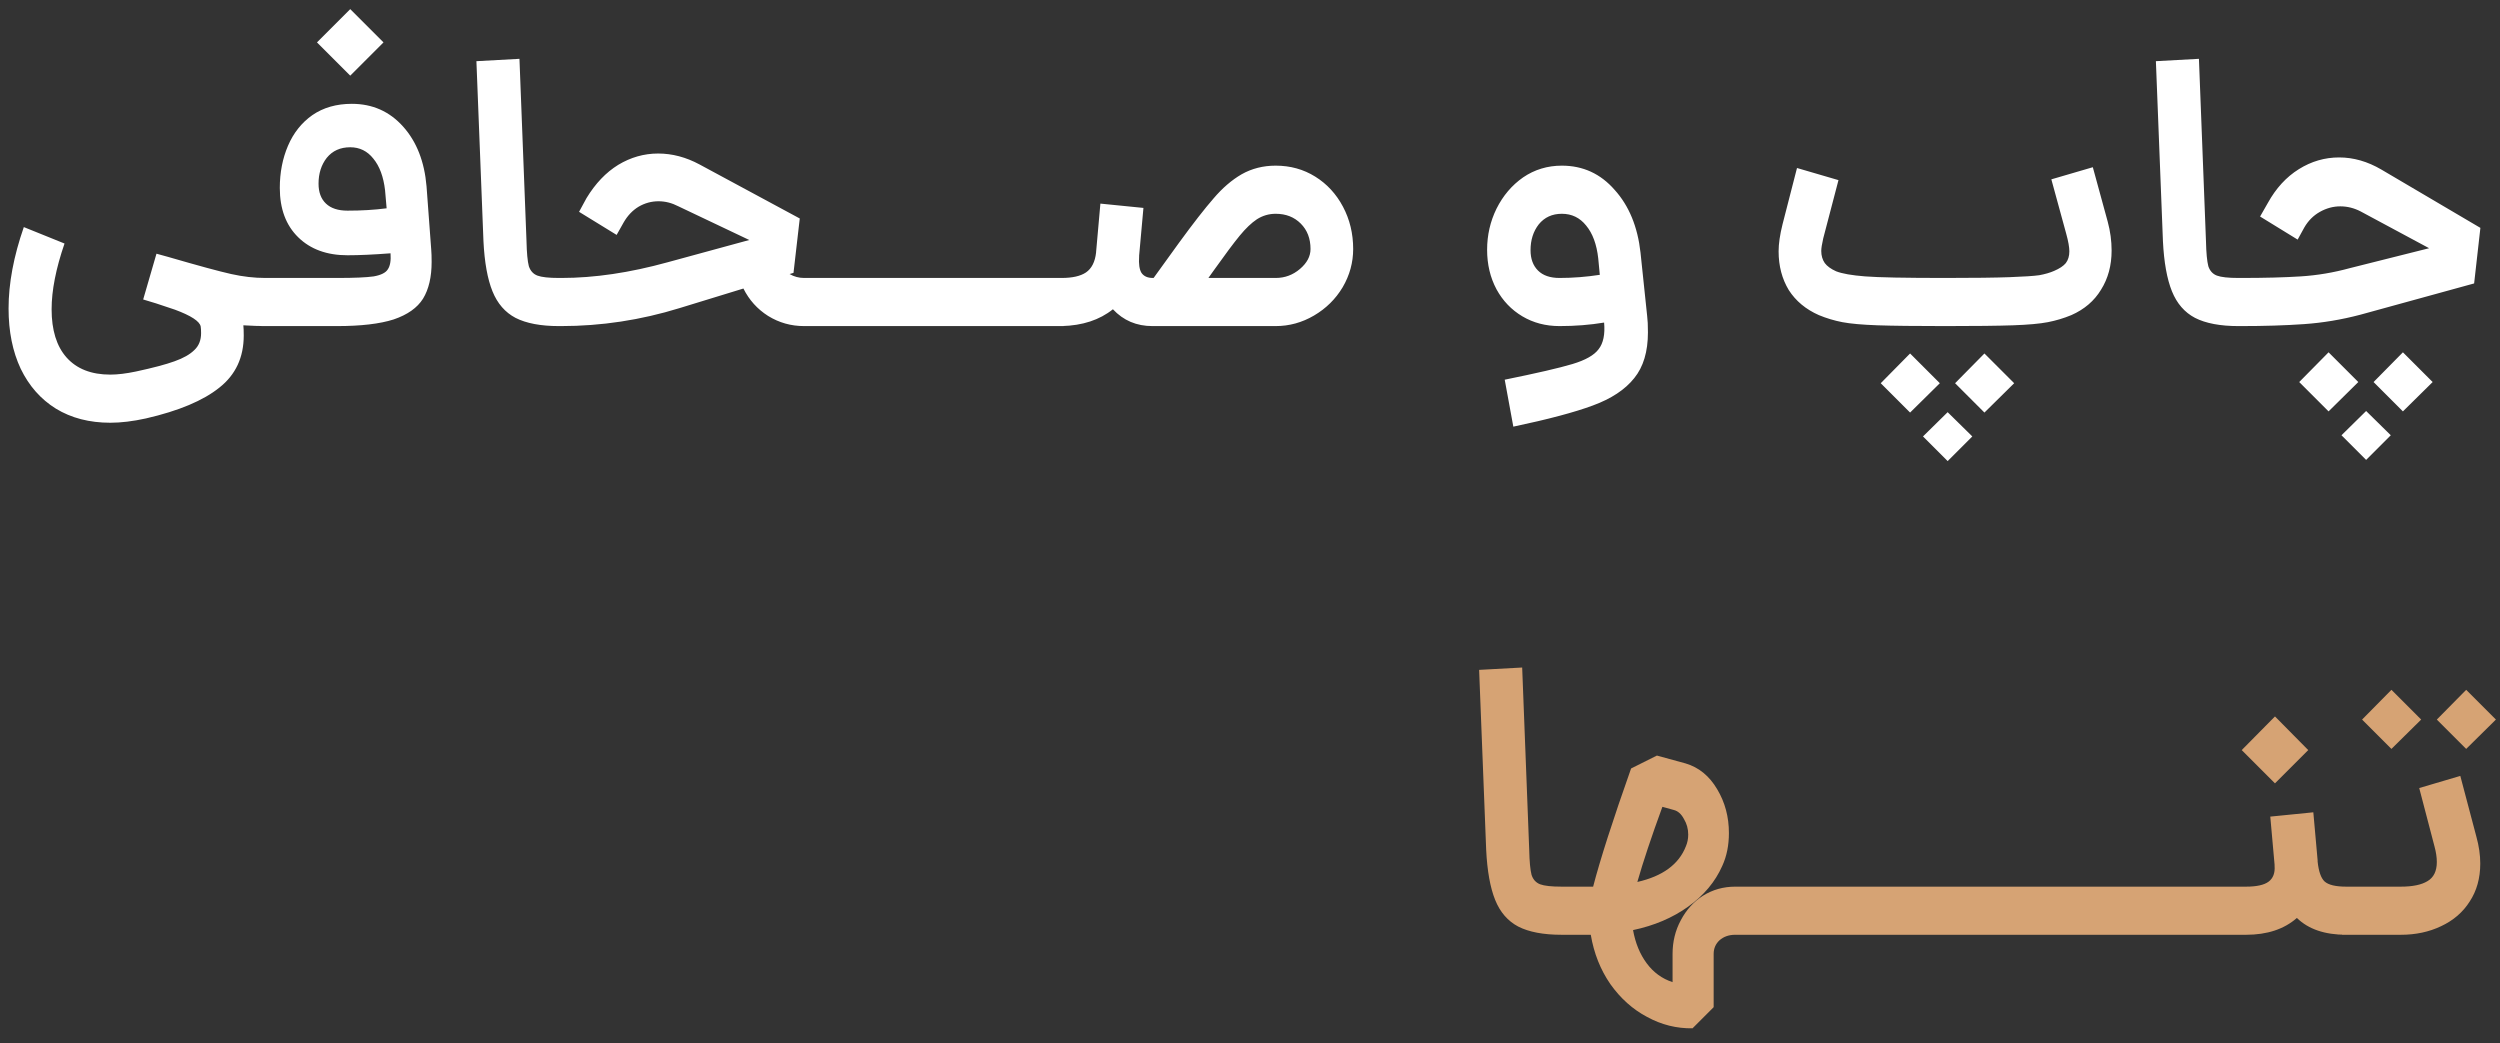
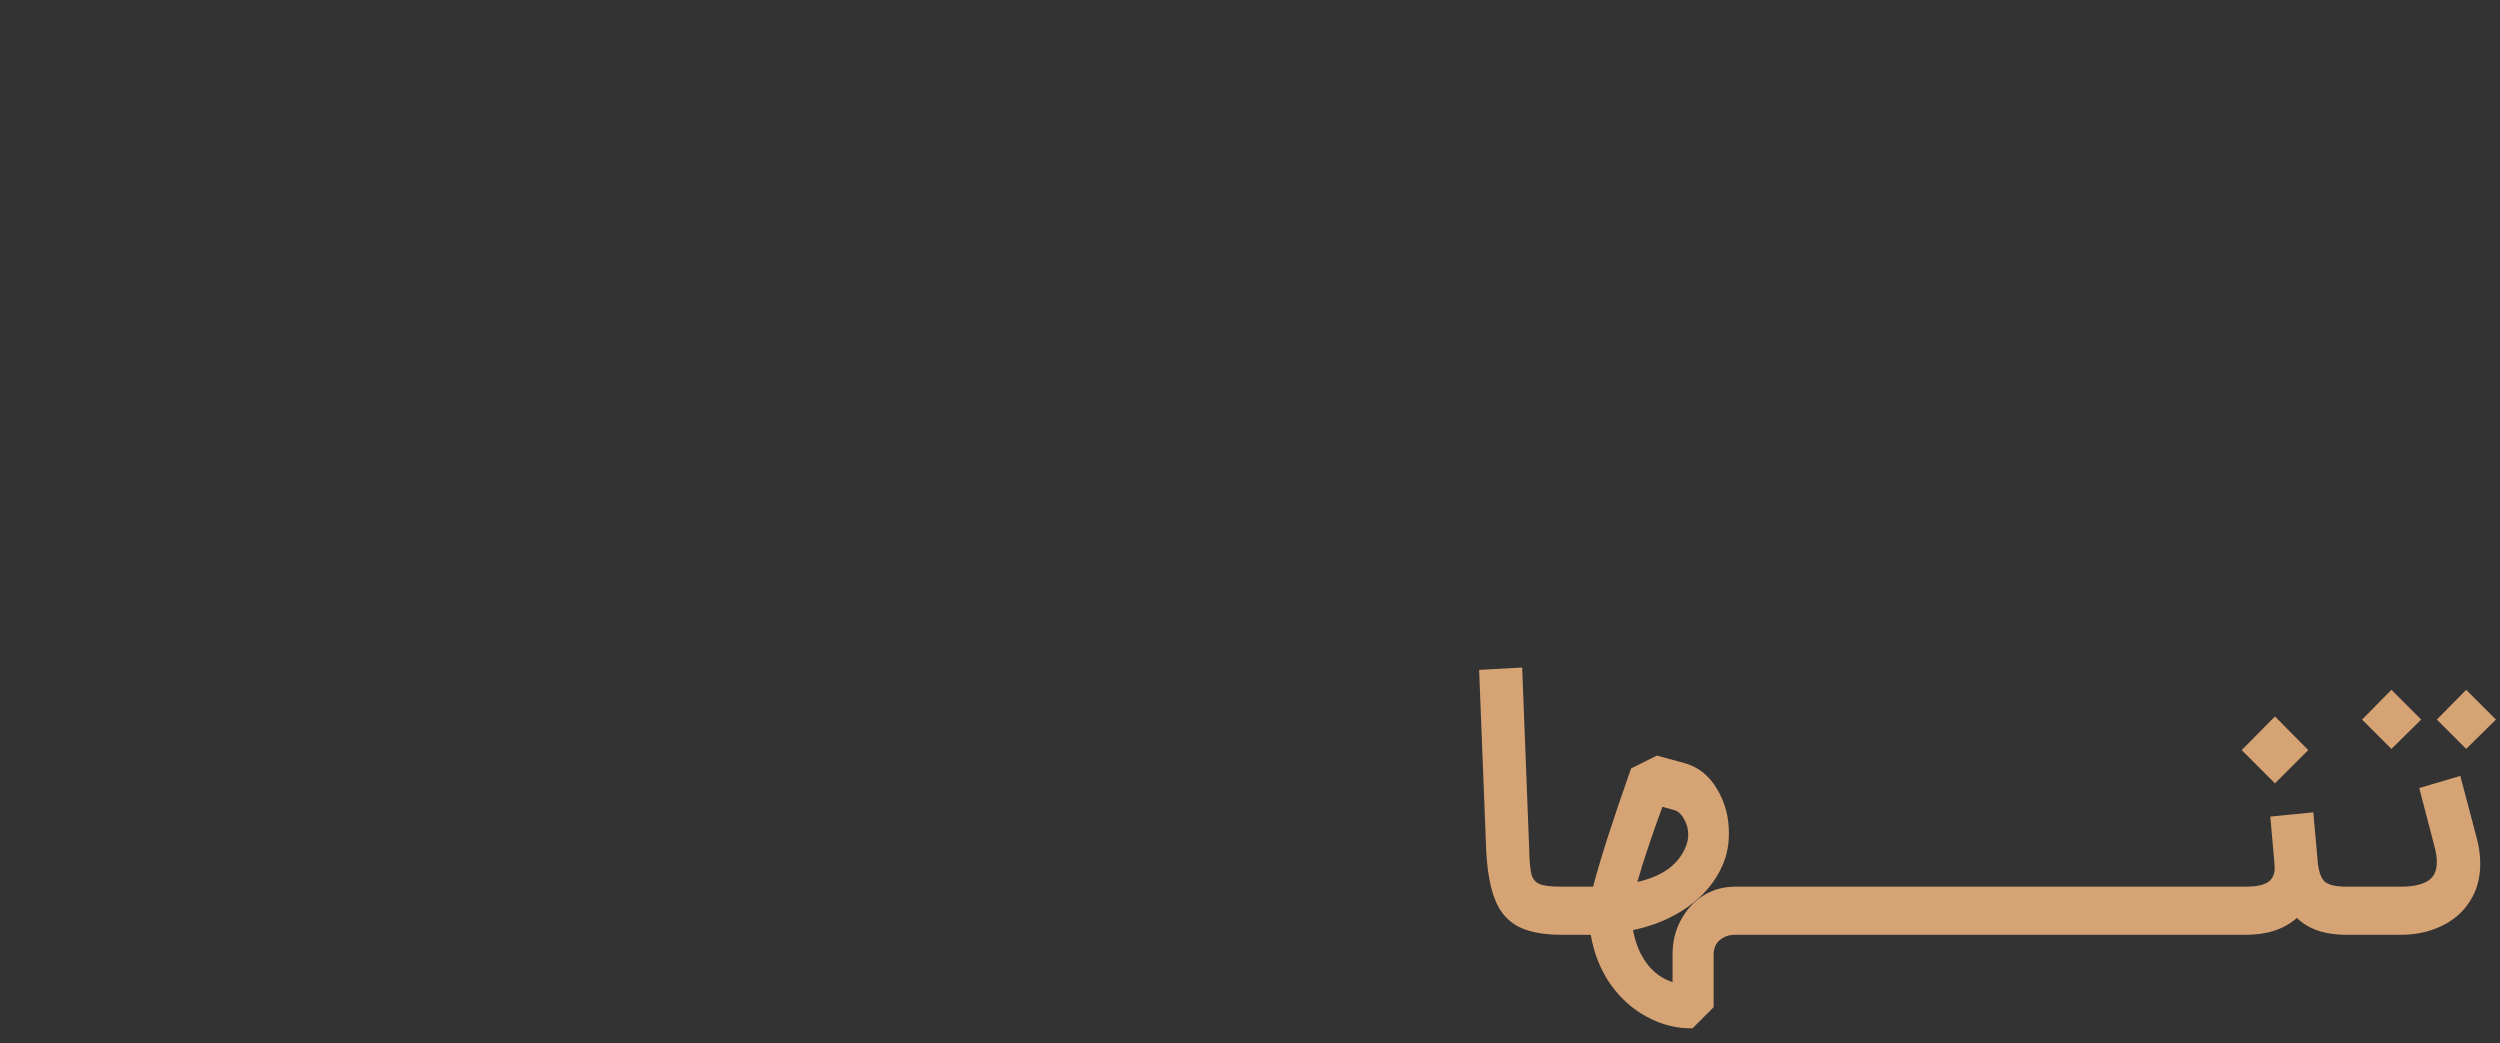
<svg xmlns="http://www.w3.org/2000/svg" width="115" height="48" viewBox="0 0 115 48" fill="none">
  <rect x="0" y="0" width="115" height="48" fill="#333333" stroke="none" />
  <path d="M71.838 43C70.998 43 70.332 42.874 69.84 42.622C69.36 42.37 69.006 41.962 68.778 41.398C68.55 40.834 68.412 40.066 68.364 39.094L68.04 30.814L70.02 30.706L70.344 39.094C70.356 39.634 70.392 40.018 70.452 40.246C70.524 40.462 70.656 40.606 70.848 40.678C71.04 40.75 71.37 40.786 71.838 40.786H72.018V43H71.838ZM80.772 40.786V43H79.818C79.53 43 79.29 43.084 79.098 43.252C78.918 43.42 78.828 43.63 78.828 43.882V46.33L77.856 47.302C77.124 47.314 76.428 47.14 75.768 46.78C75.108 46.432 74.544 45.928 74.076 45.268C73.62 44.608 73.32 43.852 73.176 43H71.844V40.786H73.176H73.284C73.608 39.538 74.19 37.726 75.03 35.35L76.218 34.756L77.532 35.116C78.144 35.296 78.63 35.692 78.99 36.304C79.35 36.904 79.53 37.576 79.53 38.32C79.53 38.884 79.428 39.388 79.224 39.832C78.9 40.564 78.378 41.188 77.658 41.704C76.938 42.22 76.092 42.58 75.12 42.784C75.228 43.384 75.438 43.894 75.75 44.314C76.062 44.734 76.458 45.022 76.938 45.178V43.882C76.938 43.318 77.064 42.802 77.316 42.334C77.568 41.854 77.91 41.476 78.342 41.2C78.786 40.924 79.278 40.786 79.818 40.786H80.772ZM76.47 37.114C75.966 38.494 75.582 39.646 75.318 40.57C76.482 40.306 77.226 39.76 77.55 38.932C77.622 38.764 77.658 38.584 77.658 38.392C77.658 38.128 77.592 37.888 77.46 37.672C77.34 37.444 77.184 37.306 76.992 37.258L76.47 37.114ZM86.177 40.786V43H80.597V40.786H86.177ZM91.574 40.786V43H85.994V40.786H91.574ZM96.971 40.786V43H91.391V40.786H96.971ZM102.367 40.786V43H96.787V40.786H102.367ZM107.925 43C106.941 43 106.185 42.742 105.657 42.226C105.069 42.742 104.289 43 103.317 43H102.183V40.786H103.317C103.809 40.786 104.157 40.708 104.361 40.552C104.565 40.396 104.655 40.156 104.631 39.832V39.778L104.433 37.564L106.413 37.366L106.611 39.58V39.634C106.659 40.09 106.767 40.396 106.935 40.552C107.115 40.708 107.445 40.786 107.925 40.786V43ZM103.119 34.504L104.649 32.956L106.179 34.504L104.649 36.034L103.119 34.504ZM110.438 40.786C110.978 40.786 111.386 40.702 111.662 40.534C111.95 40.366 112.094 40.072 112.094 39.652C112.094 39.436 112.058 39.196 111.986 38.932L111.284 36.25L113.174 35.692L113.912 38.482C114.032 38.914 114.092 39.328 114.092 39.724C114.092 40.396 113.93 40.978 113.606 41.47C113.294 41.962 112.856 42.34 112.292 42.604C111.74 42.868 111.122 43 110.438 43H107.738V40.786H110.438ZM108.656 33.1L110.006 31.732L111.374 33.1L110.006 34.45L108.656 33.1ZM112.094 33.1L113.444 31.732L114.812 33.1L113.444 34.45L112.094 33.1Z" fill="#D6A374" />
-   <path d="M12.202 15C11.938 15 11.602 14.988 11.194 14.964C11.206 15.072 11.212 15.228 11.212 15.432C11.212 16.44 10.84 17.238 10.096 17.826C9.352 18.426 8.224 18.9 6.712 19.248C6.112 19.38 5.566 19.446 5.074 19.446C4.114 19.446 3.28 19.23 2.572 18.798C1.876 18.366 1.336 17.754 0.952 16.962C0.58 16.17 0.394 15.246 0.394 14.19C0.394 13.038 0.628 11.79 1.096 10.446L2.968 11.202C2.572 12.354 2.374 13.362 2.374 14.226C2.374 15.186 2.602 15.924 3.058 16.44C3.526 16.968 4.198 17.232 5.074 17.232C5.41 17.232 5.806 17.184 6.262 17.088C7.042 16.92 7.63 16.764 8.026 16.62C8.434 16.476 8.74 16.302 8.944 16.098C9.148 15.906 9.25 15.648 9.25 15.324C9.25 15.192 9.244 15.09 9.232 15.018C9.184 14.778 8.788 14.52 8.044 14.244L7.18 13.956L6.586 13.776L7.198 11.67L7.72 11.814C9.124 12.222 10.096 12.486 10.636 12.606C11.176 12.726 11.698 12.786 12.202 12.786V15ZM16.111 3.48L14.581 1.95L16.111 0.42L17.641 1.95L16.111 3.48ZM19.837 11.49C19.849 11.622 19.855 11.808 19.855 12.048C19.855 12.744 19.723 13.308 19.459 13.74C19.195 14.16 18.745 14.478 18.109 14.694C17.473 14.898 16.603 15 15.499 15H12.025V12.786H15.535C16.303 12.786 16.855 12.762 17.191 12.714C17.527 12.654 17.743 12.546 17.839 12.39C17.947 12.234 17.989 11.988 17.965 11.652C17.185 11.712 16.525 11.742 15.985 11.742C15.037 11.742 14.281 11.466 13.717 10.914C13.153 10.362 12.871 9.606 12.871 8.646C12.871 7.938 12.997 7.29 13.249 6.702C13.501 6.114 13.873 5.646 14.365 5.298C14.869 4.95 15.475 4.776 16.183 4.776C17.131 4.776 17.917 5.124 18.541 5.82C19.165 6.516 19.525 7.434 19.621 8.574L19.837 11.49ZM14.653 8.448C14.653 8.844 14.767 9.15 14.995 9.366C15.223 9.582 15.553 9.69 15.985 9.69C16.633 9.69 17.233 9.654 17.785 9.582L17.713 8.754C17.641 8.13 17.461 7.644 17.173 7.296C16.897 6.948 16.543 6.774 16.111 6.774C15.655 6.774 15.295 6.936 15.031 7.26C14.779 7.584 14.653 7.98 14.653 8.448ZM25.713 15C24.873 15 24.207 14.874 23.715 14.622C23.235 14.37 22.881 13.962 22.653 13.398C22.425 12.834 22.287 12.066 22.239 11.094L21.915 2.814L23.895 2.706L24.219 11.094C24.231 11.634 24.267 12.018 24.327 12.246C24.399 12.462 24.531 12.606 24.723 12.678C24.915 12.75 25.245 12.786 25.713 12.786H25.893V15H25.713ZM38.139 12.786V15H36.987C36.387 15 35.835 14.844 35.331 14.532C34.839 14.22 34.461 13.8 34.197 13.272L31.263 14.172C29.475 14.724 27.657 15 25.809 15H25.719V12.786H25.827C27.339 12.786 28.965 12.546 30.705 12.066L34.467 11.04L31.209 9.492C30.909 9.336 30.603 9.258 30.291 9.258C29.967 9.258 29.661 9.342 29.373 9.51C29.097 9.678 28.869 9.918 28.689 10.23L28.365 10.806L26.637 9.744L26.979 9.114C27.387 8.442 27.873 7.932 28.437 7.584C29.013 7.236 29.625 7.062 30.273 7.062C30.921 7.062 31.557 7.23 32.181 7.566L36.789 10.05L36.501 12.552L36.321 12.606C36.525 12.726 36.747 12.786 36.987 12.786H38.139ZM43.533 12.786V15H37.953V12.786H43.533ZM48.929 12.786V15H43.349V12.786H48.929ZM58.682 7.62C59.354 7.62 59.96 7.788 60.5 8.124C61.04 8.46 61.466 8.922 61.778 9.51C62.09 10.098 62.246 10.746 62.246 11.454C62.246 12.078 62.084 12.666 61.76 13.218C61.436 13.758 60.998 14.19 60.446 14.514C59.894 14.838 59.306 15 58.682 15H53.012C52.28 15 51.674 14.742 51.194 14.226C50.582 14.718 49.796 14.976 48.836 15H48.746V12.786H48.836C49.328 12.786 49.7 12.702 49.952 12.534C50.216 12.354 50.372 12.048 50.42 11.616V11.598L50.618 9.366L52.598 9.564L52.4 11.76V11.796C52.376 12.144 52.412 12.396 52.508 12.552C52.616 12.708 52.79 12.786 53.03 12.786H53.066L54.236 11.166C54.884 10.278 55.412 9.6 55.82 9.132C56.228 8.652 56.66 8.28 57.116 8.016C57.584 7.752 58.106 7.62 58.682 7.62ZM58.682 12.786C59.102 12.786 59.474 12.648 59.798 12.372C60.122 12.096 60.284 11.79 60.284 11.454C60.284 10.974 60.134 10.584 59.834 10.284C59.534 9.984 59.15 9.834 58.682 9.834C58.37 9.834 58.082 9.918 57.818 10.086C57.566 10.254 57.302 10.506 57.026 10.842C56.75 11.178 56.36 11.7 55.856 12.408L55.586 12.786H58.682ZM75.769 14.532C75.793 14.712 75.805 14.964 75.805 15.288C75.805 16.176 75.595 16.878 75.175 17.394C74.755 17.922 74.119 18.342 73.267 18.654C72.427 18.966 71.209 19.29 69.613 19.626L69.217 17.466C70.693 17.166 71.731 16.926 72.331 16.746C72.931 16.566 73.333 16.338 73.537 16.062C73.753 15.786 73.837 15.378 73.789 14.838C73.141 14.946 72.457 15 71.737 15C71.101 15 70.531 14.85 70.027 14.55C69.523 14.25 69.127 13.836 68.839 13.308C68.551 12.768 68.407 12.162 68.407 11.49C68.407 10.818 68.551 10.188 68.839 9.6C69.139 9 69.547 8.52 70.063 8.16C70.591 7.8 71.185 7.62 71.845 7.62C72.817 7.62 73.627 7.992 74.275 8.736C74.935 9.468 75.331 10.428 75.463 11.616L75.769 14.532ZM70.405 11.508C70.405 11.904 70.519 12.216 70.747 12.444C70.975 12.672 71.305 12.786 71.737 12.786C72.349 12.786 72.967 12.738 73.591 12.642L73.519 11.886C73.447 11.238 73.261 10.734 72.961 10.374C72.673 10.014 72.301 9.834 71.845 9.834C71.401 9.834 71.047 9.996 70.783 10.32C70.531 10.644 70.405 11.04 70.405 11.508ZM96.954 10.194C97.074 10.638 97.134 11.082 97.134 11.526C97.134 12.21 96.972 12.81 96.648 13.326C96.336 13.842 95.88 14.232 95.28 14.496C94.932 14.64 94.572 14.748 94.2 14.82C93.828 14.892 93.294 14.94 92.598 14.964C91.902 14.988 90.864 15 89.484 15C88.104 15 87.066 14.988 86.37 14.964C85.674 14.94 85.134 14.892 84.75 14.82C84.378 14.748 84.018 14.64 83.67 14.496C83.07 14.232 82.608 13.848 82.284 13.344C81.972 12.828 81.816 12.234 81.816 11.562C81.816 11.214 81.876 10.8 81.996 10.32L82.662 7.728L84.57 8.286L83.868 10.968C83.808 11.232 83.778 11.424 83.778 11.544C83.778 11.76 83.832 11.946 83.94 12.102C84.048 12.246 84.222 12.372 84.462 12.48C84.738 12.588 85.182 12.666 85.794 12.714C86.406 12.762 87.636 12.786 89.484 12.786C90.792 12.786 91.776 12.774 92.436 12.75C93.096 12.726 93.552 12.696 93.804 12.66C94.068 12.612 94.296 12.546 94.488 12.462C94.74 12.354 94.92 12.234 95.028 12.102C95.136 11.958 95.19 11.778 95.19 11.562C95.19 11.37 95.142 11.1 95.046 10.752L94.362 8.25L96.27 7.692L96.954 10.194ZM88.458 20.076L89.592 18.96L90.726 20.076L89.592 21.21L88.458 20.076ZM86.514 17.628L87.864 16.26L89.232 17.628L87.864 18.978L86.514 17.628ZM89.934 17.628L91.284 16.26L92.652 17.628L91.284 18.978L89.934 17.628ZM102.969 15C102.129 15 101.463 14.874 100.971 14.622C100.491 14.37 100.137 13.962 99.909 13.398C99.681 12.834 99.543 12.066 99.495 11.094L99.171 2.814L101.151 2.706L101.475 11.094C101.487 11.634 101.523 12.018 101.583 12.246C101.655 12.462 101.787 12.606 101.979 12.678C102.171 12.75 102.501 12.786 102.969 12.786H103.149V15H102.969ZM114.098 10.482L113.81 13.038L108.572 14.478C107.708 14.706 106.844 14.85 105.98 14.91C105.128 14.97 104.156 15 103.064 15H102.974V12.786H103.082C104.174 12.786 105.092 12.762 105.836 12.714C106.592 12.666 107.342 12.54 108.086 12.336L111.74 11.418L108.59 9.726C108.29 9.57 107.978 9.492 107.654 9.492C107.33 9.492 107.018 9.576 106.718 9.744C106.418 9.912 106.178 10.152 105.998 10.464L105.692 11.022L103.964 9.96L104.324 9.33C104.696 8.658 105.17 8.142 105.746 7.782C106.322 7.422 106.94 7.242 107.6 7.242C108.26 7.242 108.908 7.428 109.544 7.8L114.098 10.482ZM107.708 20.022L108.842 18.906L109.976 20.022L108.842 21.156L107.708 20.022ZM105.764 17.574L107.114 16.206L108.482 17.574L107.114 18.924L105.764 17.574ZM109.184 17.574L110.534 16.206L111.902 17.574L110.534 18.924L109.184 17.574Z" fill="white" />
</svg>